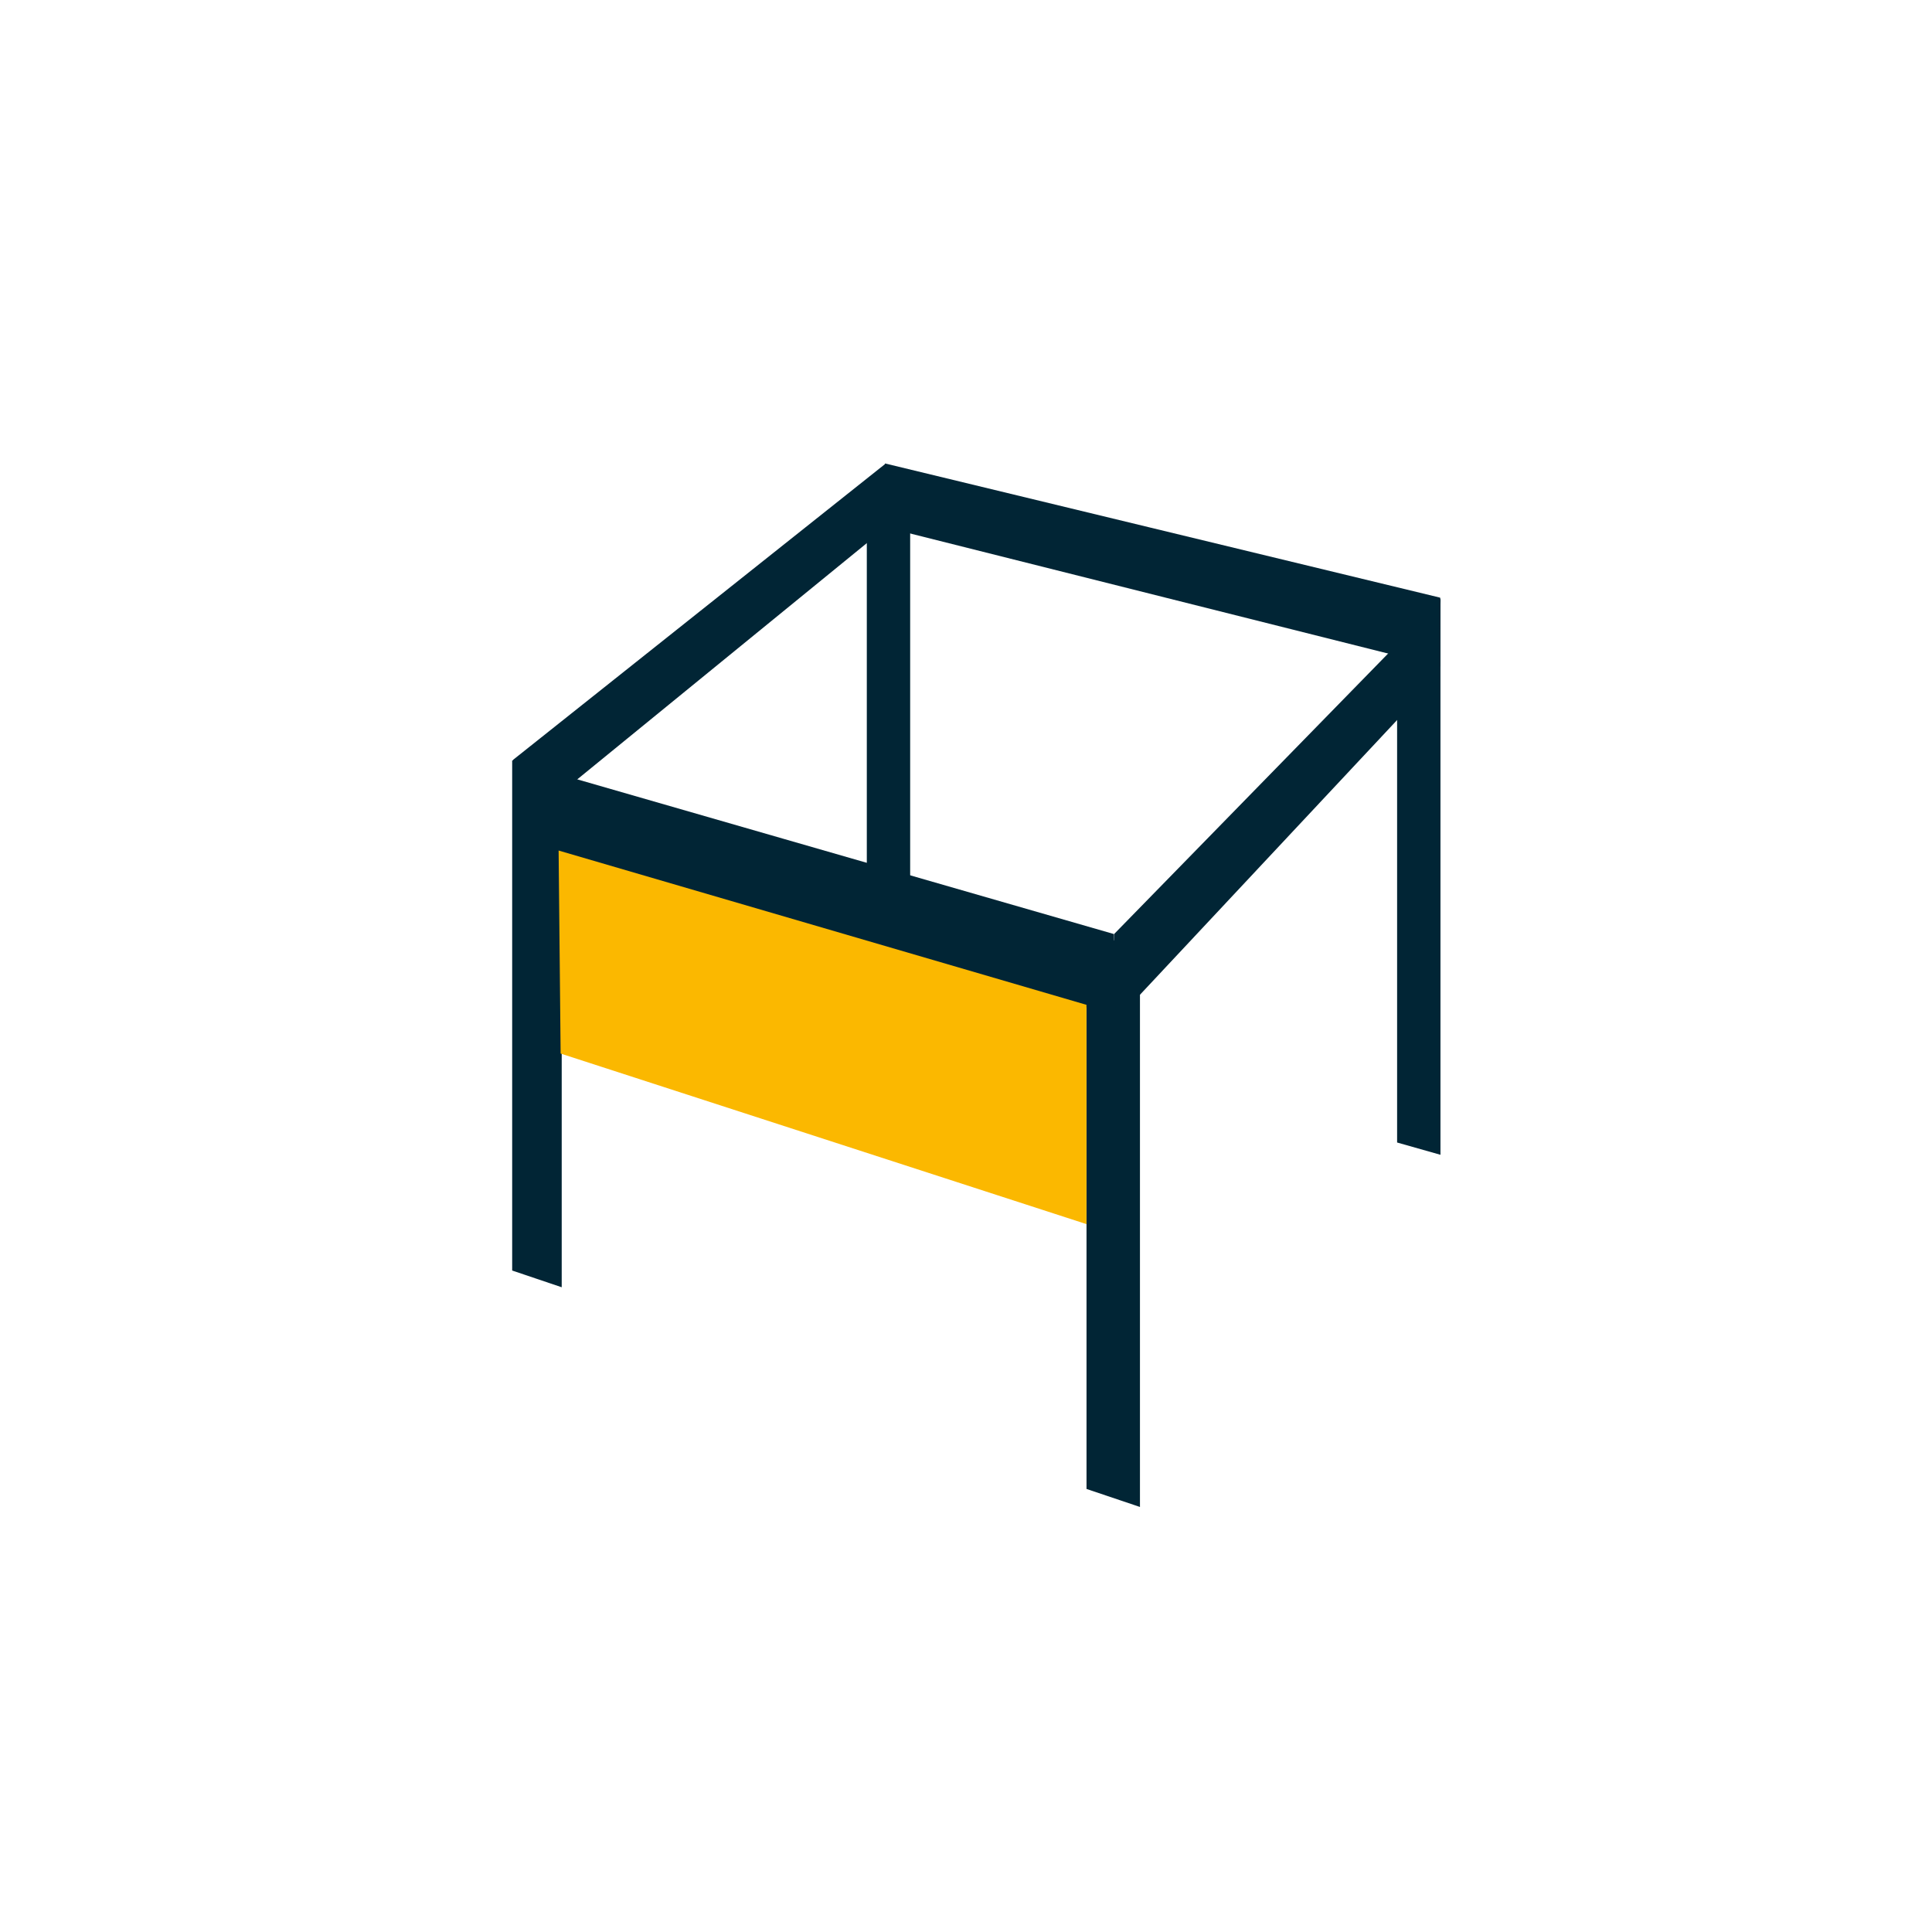
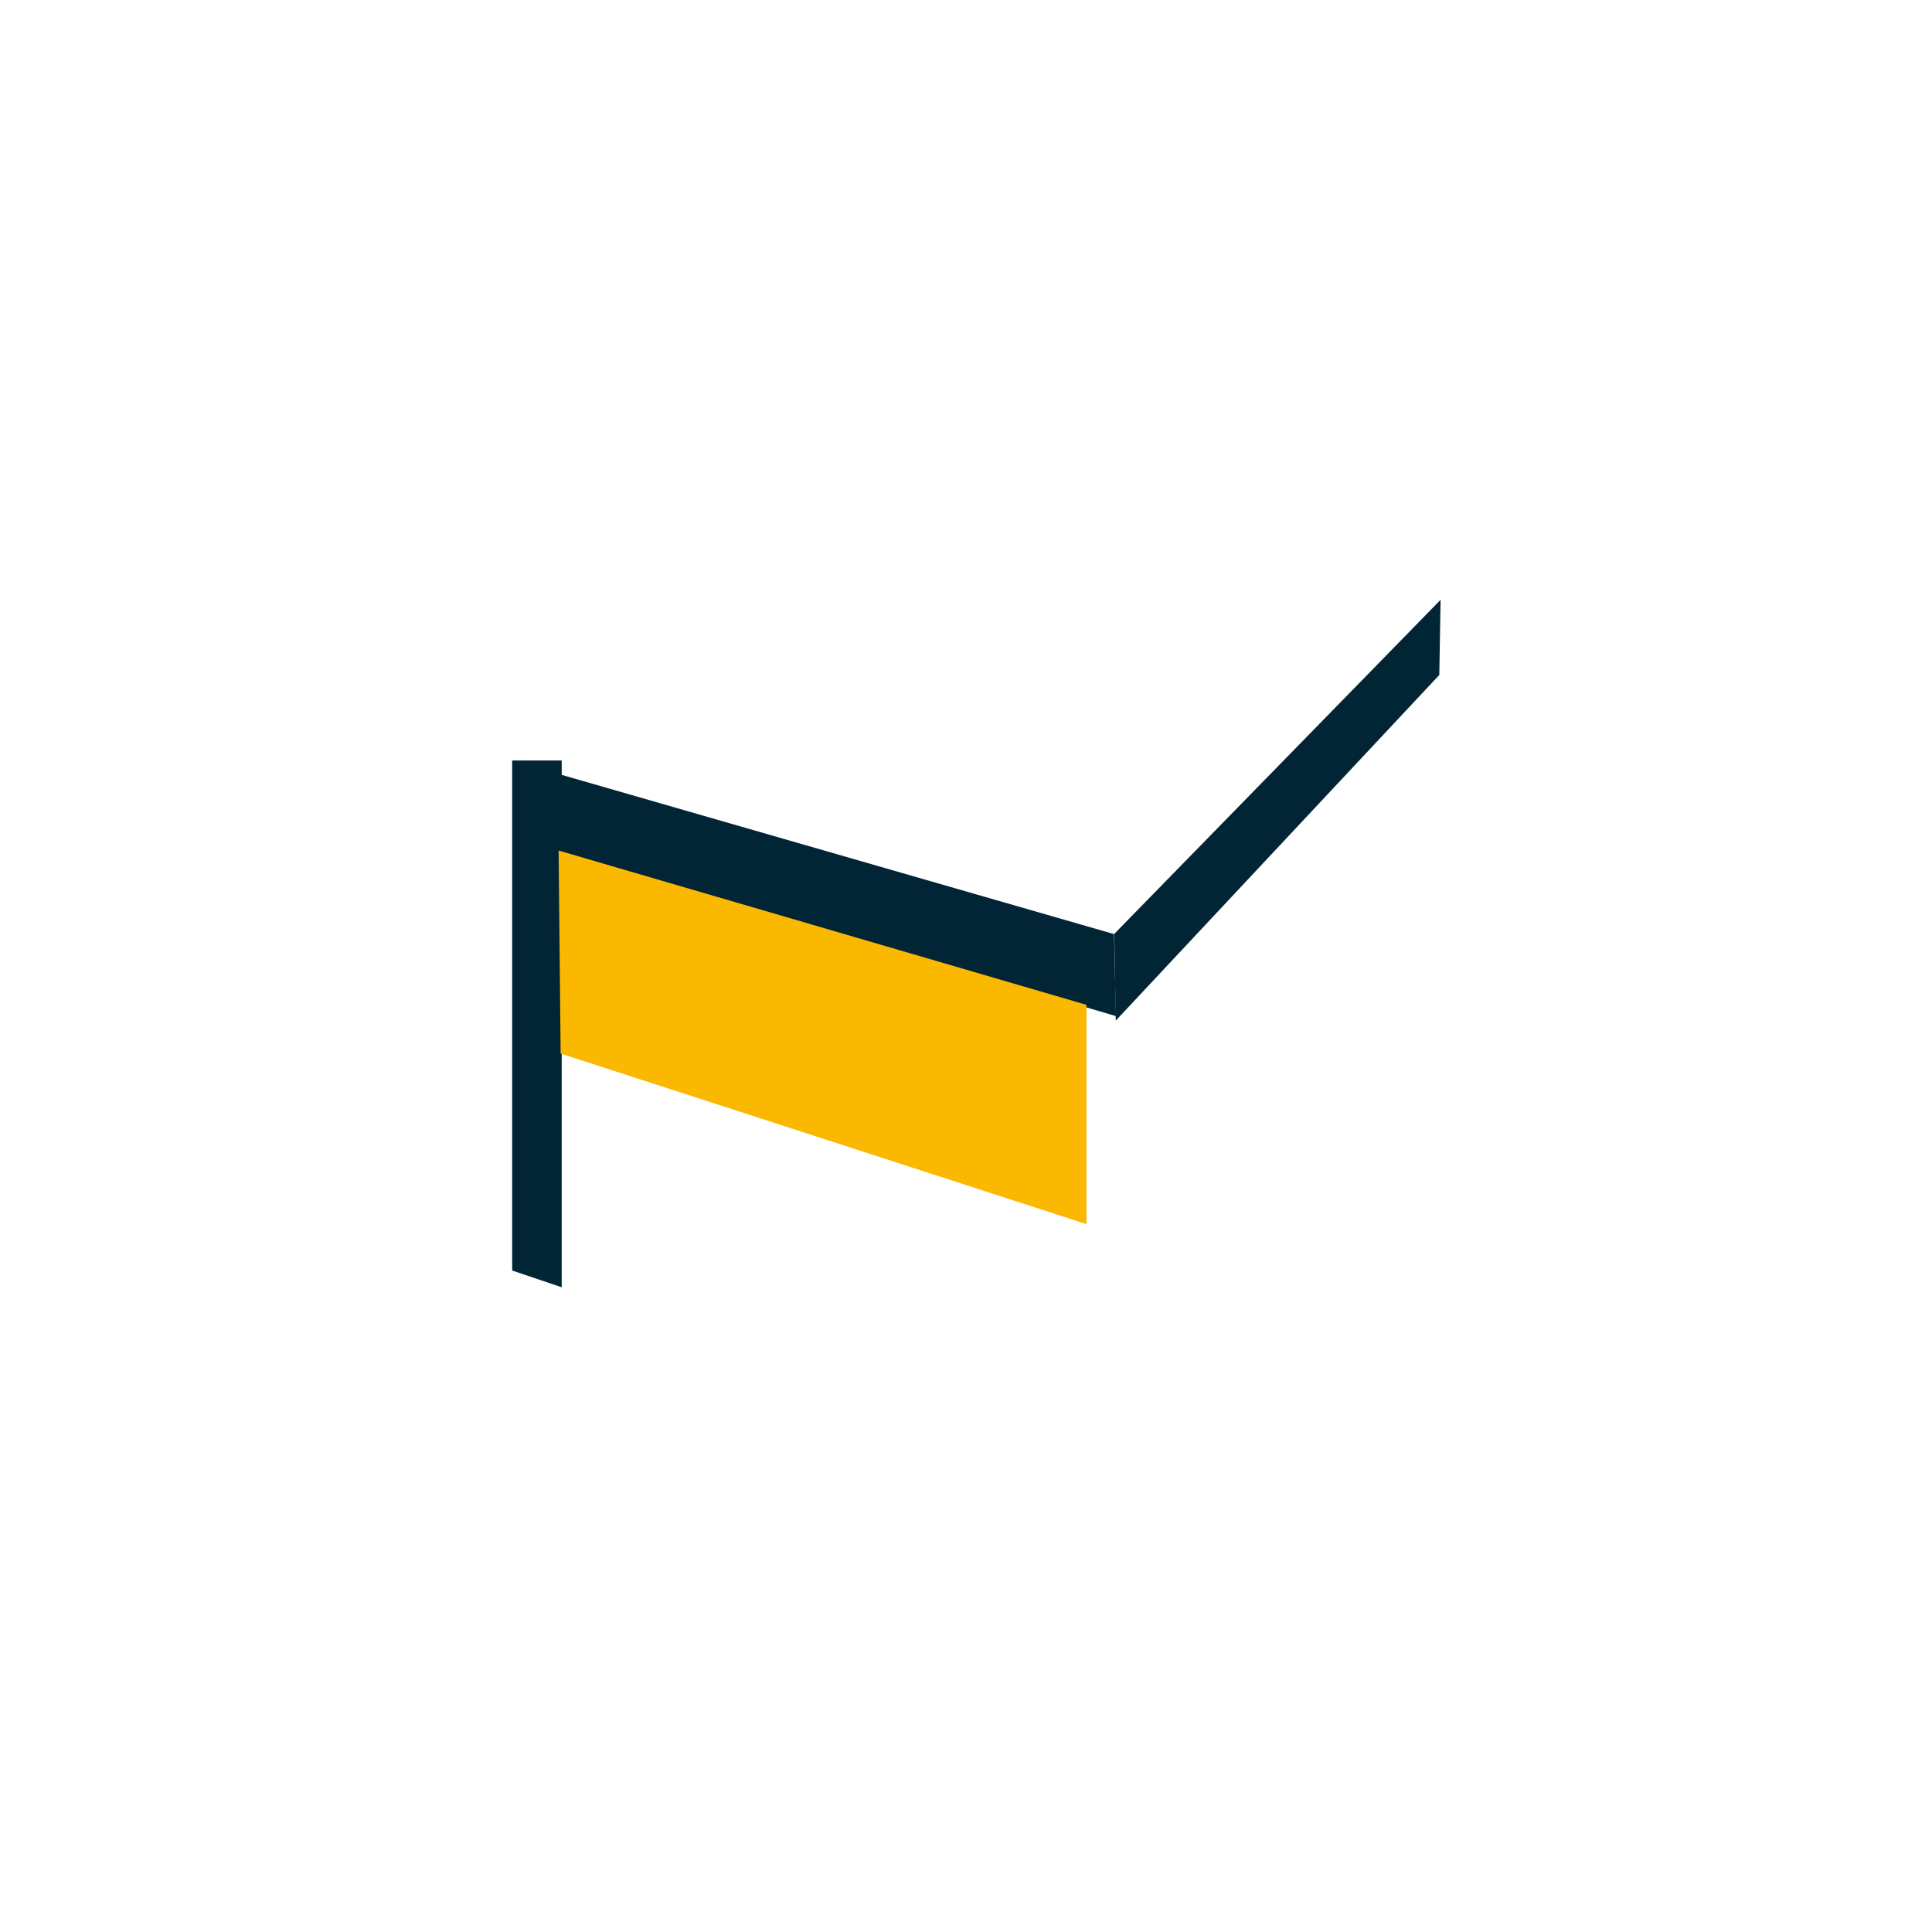
<svg xmlns="http://www.w3.org/2000/svg" id="Calque_1" data-name="Calque 1" viewBox="0 0 500 500">
  <defs>
    <style>
      .cls-1 {
        fill: #fbb800;
      }

      .cls-2 {
        fill: #012535;
      }
    </style>
  </defs>
-   <polygon class="cls-2" points="372.71 172.52 372.71 154.67 229.04 119.94 229.31 136.5 372.71 172.52" />
-   <polygon class="cls-2" points="229.31 136.5 229.2 119.98 132.74 196.68 133.4 214.75 229.31 136.5" />
-   <polygon class="cls-2" points="295.02 390 281.19 385.34 281.19 243.39 295.02 243.39 295.02 390" />
-   <polygon class="cls-2" points="235.55 256.32 224.33 252.67 224.33 126.67 235.55 126.67 235.55 256.32" />
-   <polygon class="cls-2" points="372.79 298.86 361.57 295.68 361.57 154.91 372.79 154.91 372.79 298.86" />
  <polygon class="cls-2" points="145.37 333.14 132.55 328.81 132.55 196.81 145.37 196.81 145.37 333.14" />
  <polygon class="cls-2" points="288.81 262.97 288.31 241.74 132.96 196.96 133.07 217.08 288.81 262.97" />
  <polygon class="cls-2" points="372.49 174.68 372.82 155.23 288.37 241.69 288.76 264.13 372.49 174.68" />
  <polygon class="cls-1" points="144.57 220.12 281.18 260.05 281.18 316.8 145.09 272.66 144.57 220.12" />
</svg>